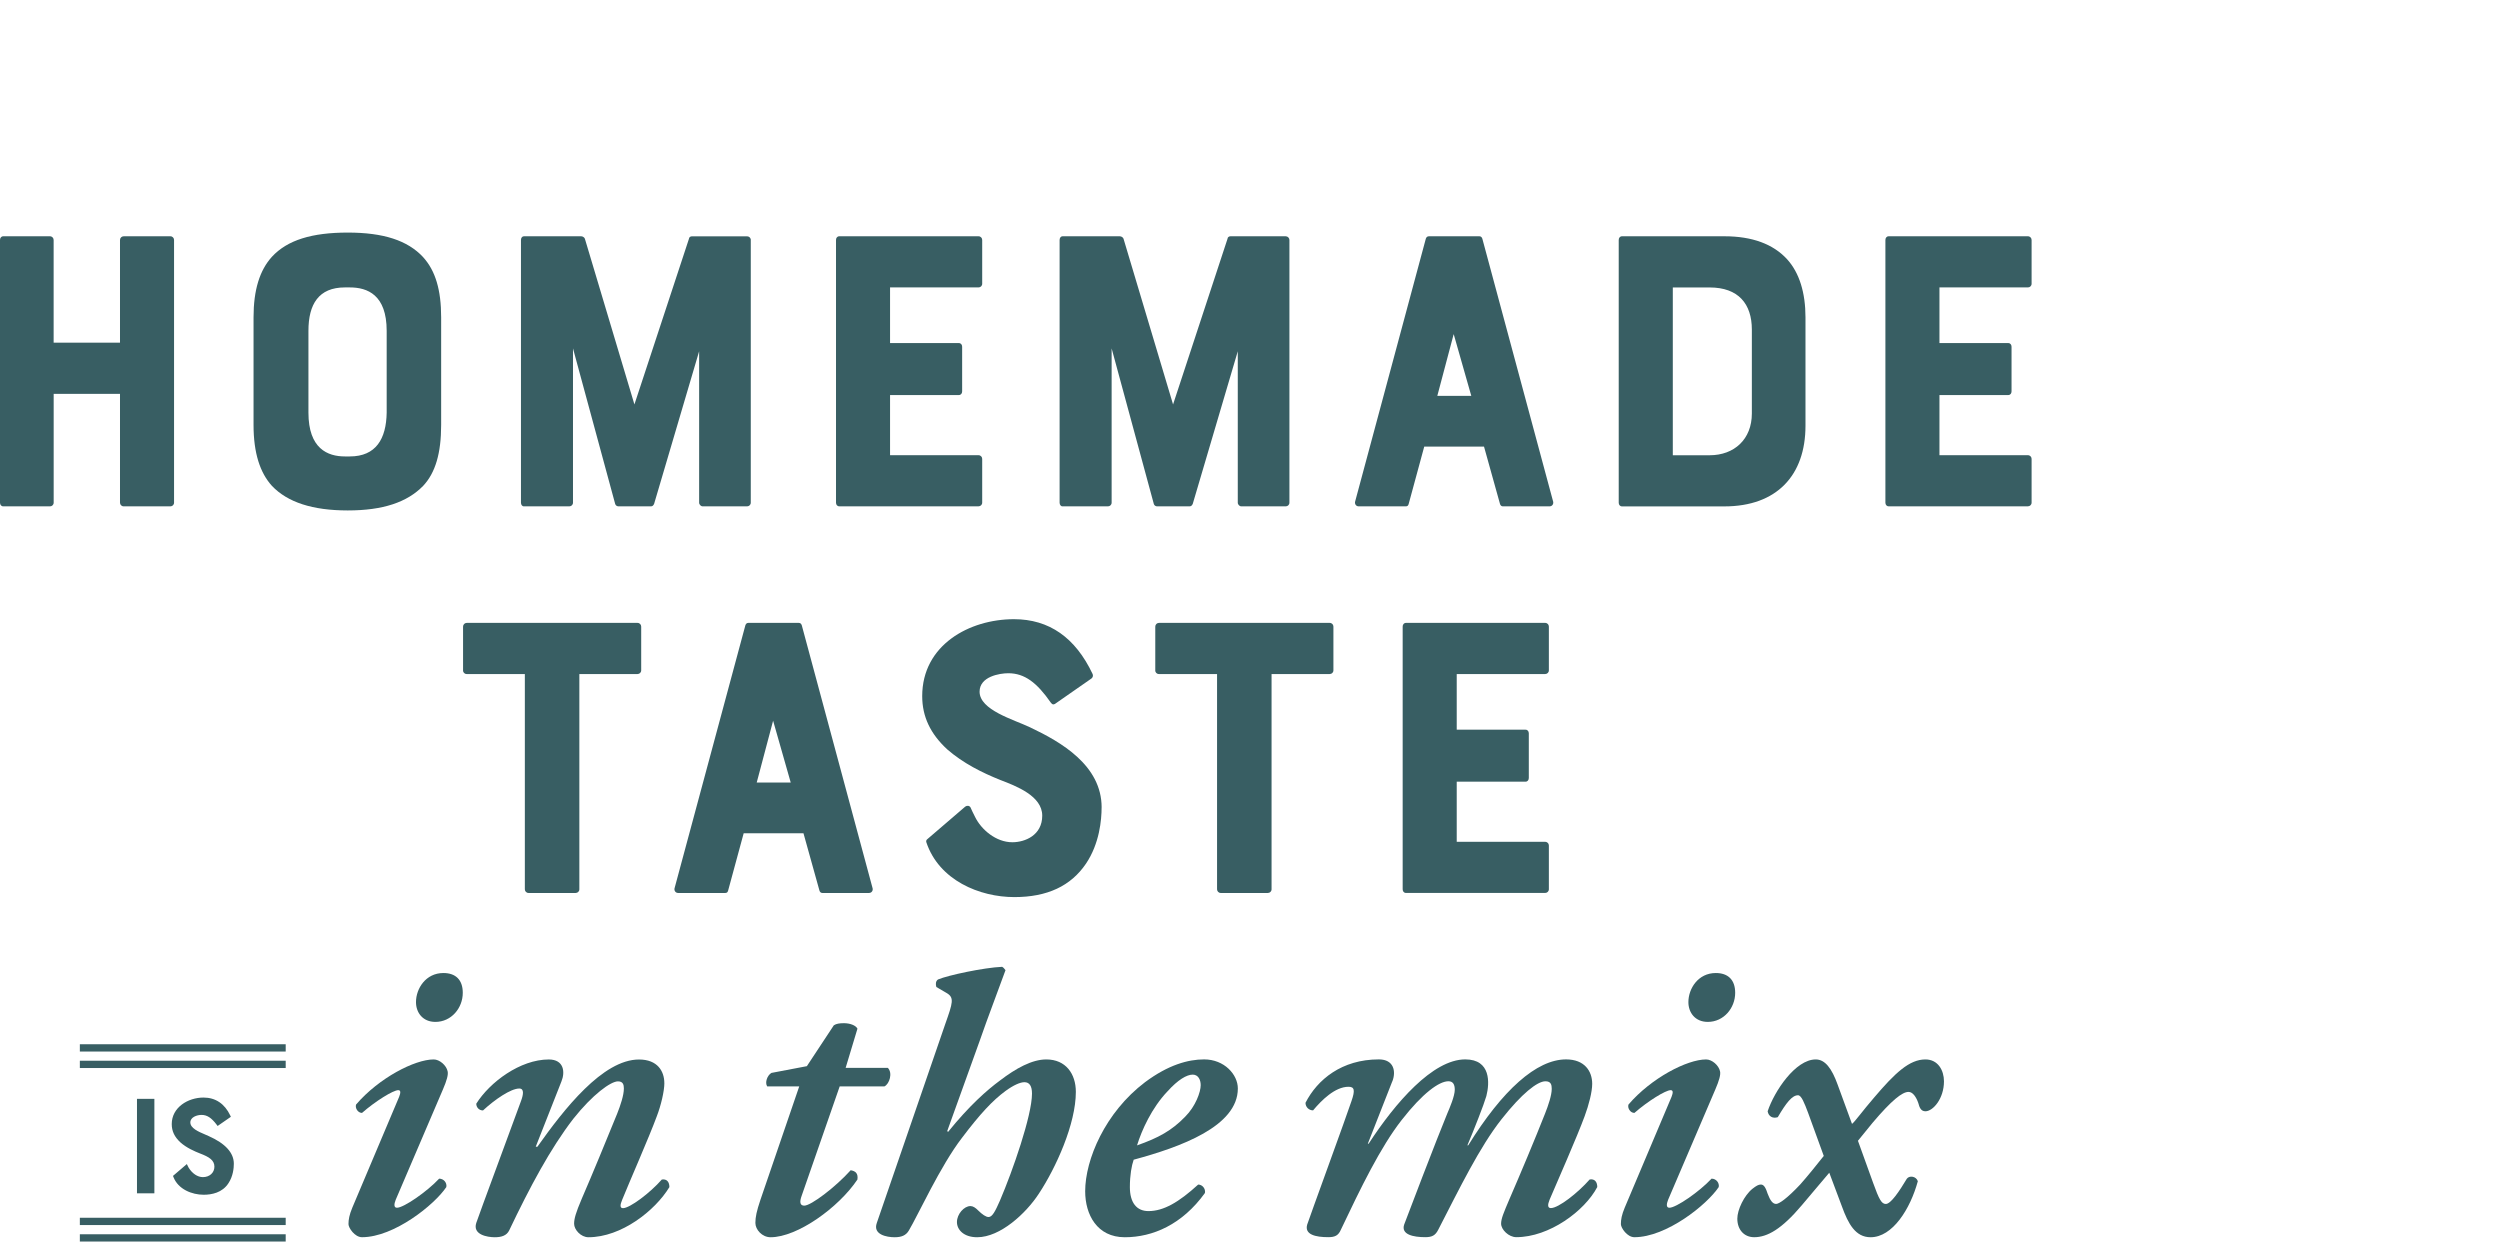
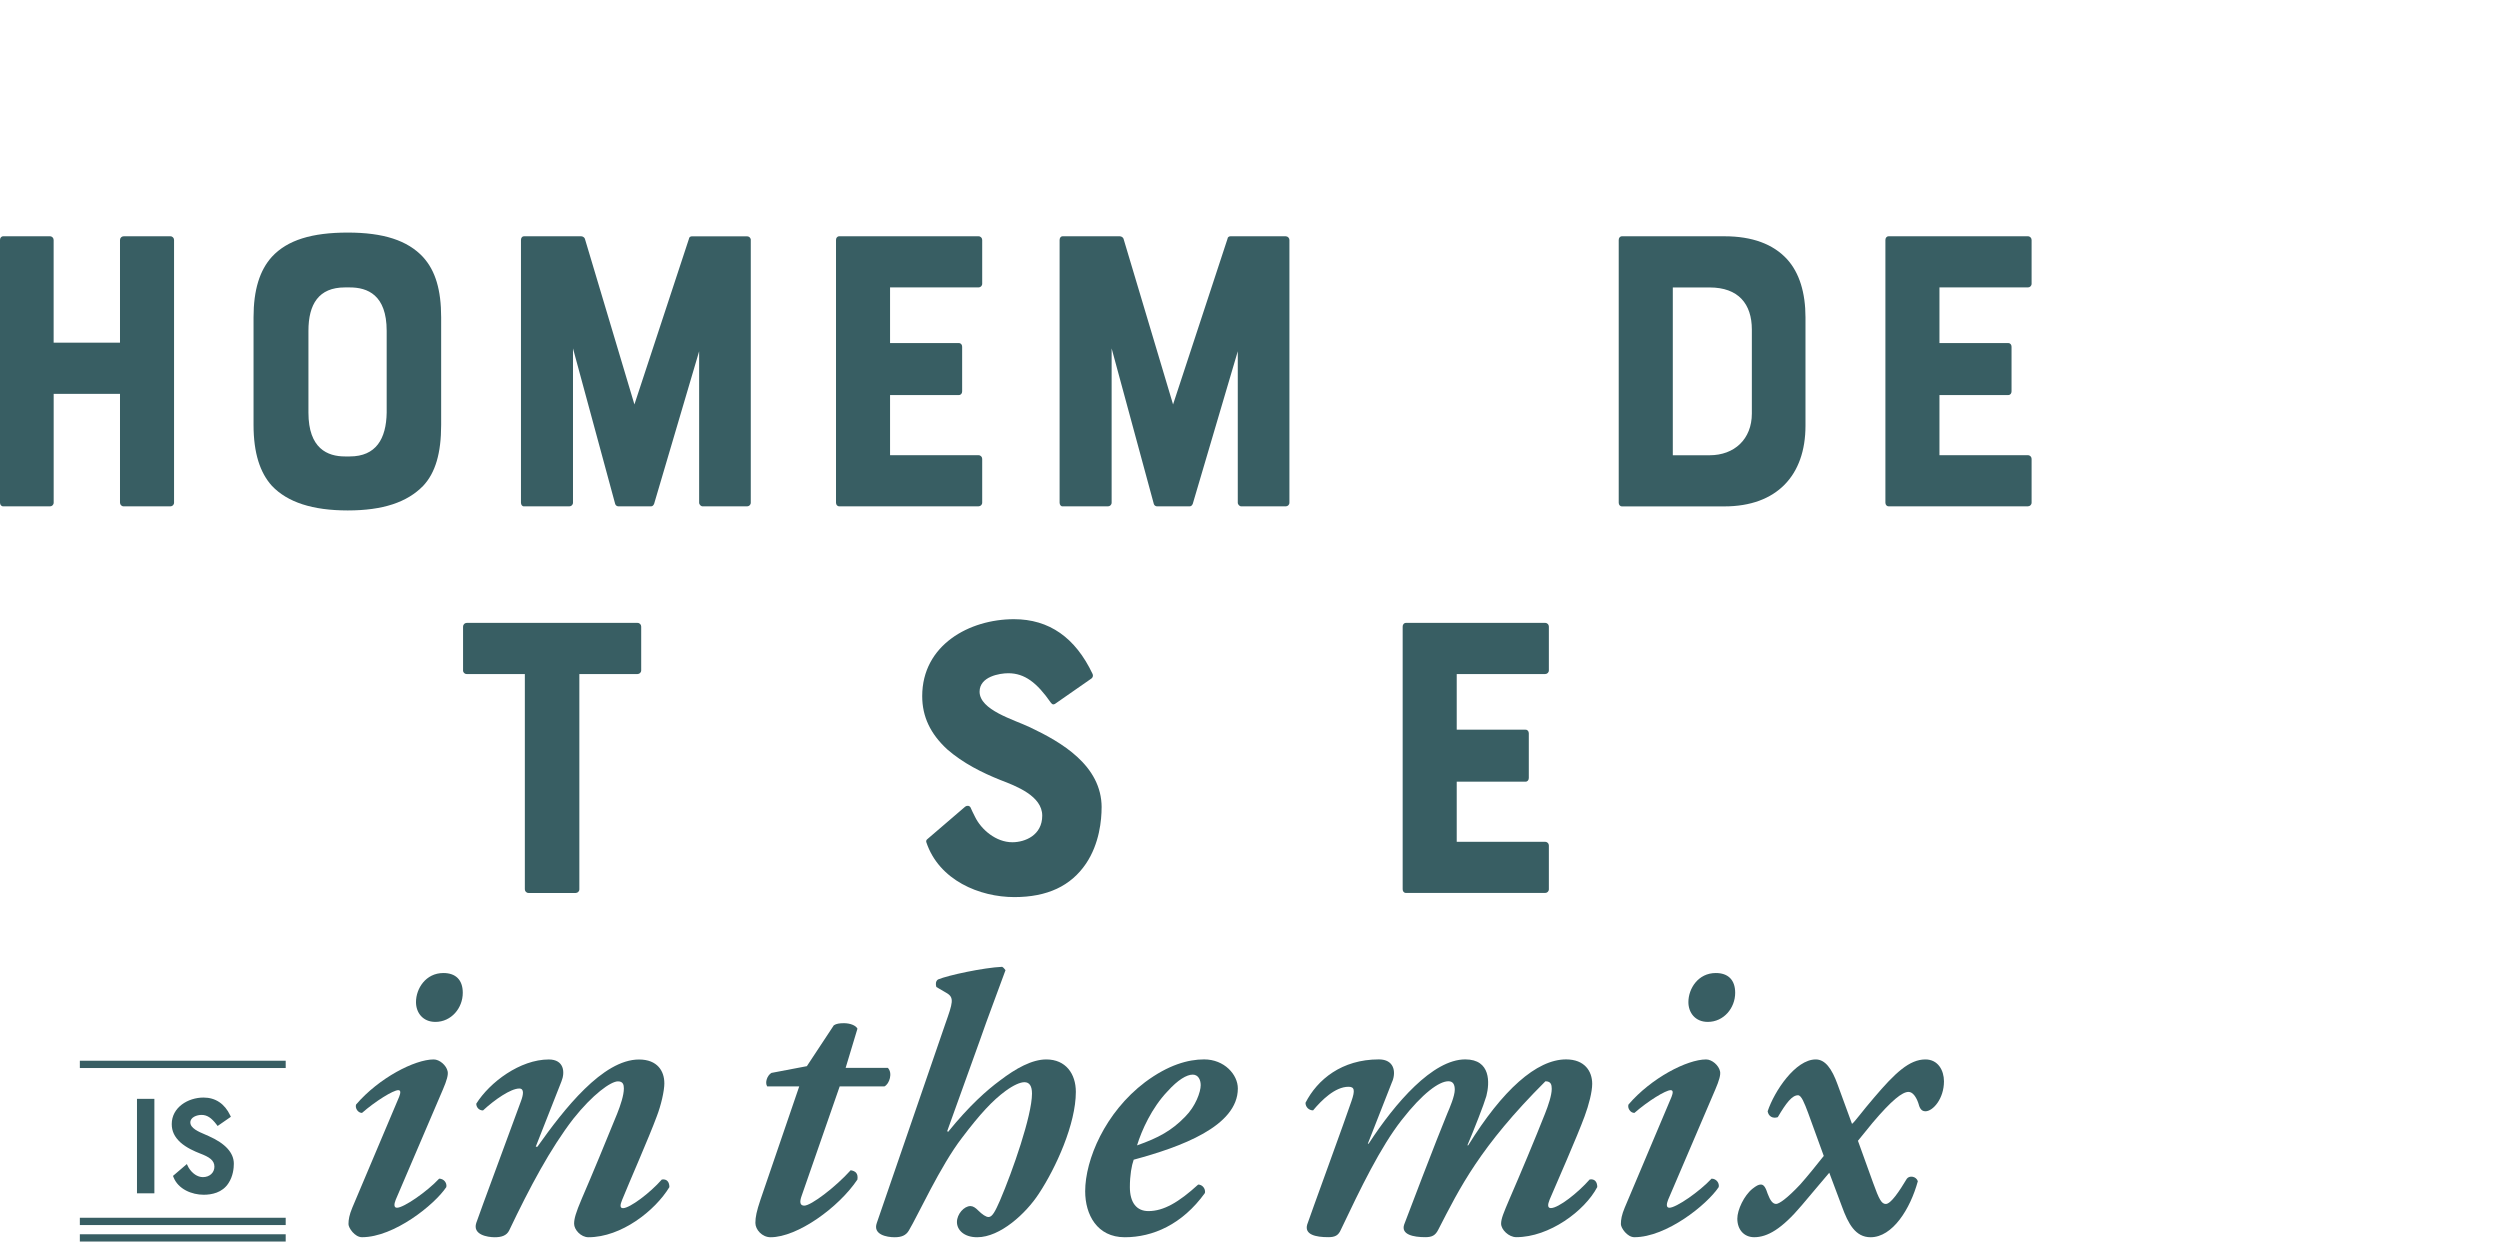
<svg xmlns="http://www.w3.org/2000/svg" width="443" height="220" viewBox="0 0 443 220" fill="none">
  <path d="M21.263 42.524C21.263 42.159 21.554 41.868 21.919 41.868H30.191C30.557 41.868 30.842 42.159 30.842 42.524V89.077C30.842 89.442 30.551 89.727 30.191 89.727H21.919C21.554 89.727 21.263 89.436 21.263 89.077V69.788H9.511V89.077C9.511 89.442 9.22 89.727 8.861 89.727H0.582C0.217 89.727 0 89.436 0 89.077V42.524C0 42.159 0.217 41.868 0.582 41.868H8.854C9.22 41.868 9.504 42.159 9.504 42.524V60.725H21.263V42.524Z" fill="#385E63" />
  <path d="M74.977 45.568C77.156 47.962 78.172 51.371 78.172 56.227V75.3C78.172 80.305 77.156 83.781 74.977 86.101C72.147 89.003 67.862 90.45 61.621 90.45C55.38 90.45 50.952 89.003 48.191 86.101C46.086 83.781 44.928 80.298 44.928 75.3V56.227C44.928 51.371 46.017 47.888 48.191 45.494C50.946 42.518 55.305 41.213 61.621 41.213C67.937 41.213 72.215 42.592 74.977 45.562V45.568ZM68.519 58.621C68.519 52.237 65.107 50.931 61.986 50.931H61.113C56.469 50.931 54.655 53.907 54.655 58.621V73.122C54.655 79.507 58.067 80.88 61.113 80.88H61.986C66.63 80.88 68.444 77.762 68.519 73.122V58.621Z" fill="#385E63" />
  <path d="M133.038 42.524V89.077C133.038 89.442 132.747 89.727 132.382 89.727H124.469C124.252 89.727 123.887 89.436 123.887 89.077V62.247L115.905 89.293C115.763 89.584 115.614 89.727 115.323 89.727H109.59C109.373 89.727 109.082 89.584 109.008 89.293L101.534 61.739V89.077C101.534 89.442 101.243 89.727 100.878 89.727H92.822C92.531 89.727 92.314 89.436 92.314 89.077V42.524C92.314 42.159 92.531 41.868 92.822 41.868H102.983C103.274 41.868 103.565 42.085 103.639 42.302L112.419 71.668L122.085 42.308C122.085 42.091 122.302 41.875 122.593 41.875H132.388C132.753 41.875 133.044 42.166 133.044 42.531L133.038 42.524Z" fill="#385E63" />
  <path d="M148.14 89.077V42.524C148.14 42.159 148.356 41.868 148.722 41.868H173.396C173.762 41.868 174.046 42.159 174.046 42.524V50.282C174.046 50.647 173.755 50.932 173.396 50.932H157.718V60.793H169.91C170.275 60.793 170.492 61.084 170.492 61.442V69.349C170.492 69.714 170.275 70.004 169.91 70.004H157.718V80.663H173.396C173.762 80.663 174.046 80.954 174.046 81.313V89.071C174.046 89.436 173.755 89.72 173.396 89.72H148.722C148.356 89.72 148.14 89.43 148.14 89.071V89.077Z" fill="#385E63" />
  <path d="M228.485 42.524V89.077C228.485 89.442 228.194 89.727 227.829 89.727H219.916C219.699 89.727 219.334 89.436 219.334 89.077V62.247L211.353 89.293C211.21 89.584 211.062 89.727 210.771 89.727H205.037C204.82 89.727 204.529 89.584 204.455 89.293L196.981 61.739V89.077C196.981 89.442 196.69 89.727 196.325 89.727H188.269C187.978 89.727 187.762 89.436 187.762 89.077V42.524C187.762 42.159 187.978 41.868 188.269 41.868H198.43C198.721 41.868 199.012 42.085 199.087 42.302L207.867 71.668L217.52 42.302C217.52 42.085 217.736 41.868 218.027 41.868H227.823C228.188 41.868 228.479 42.159 228.479 42.524H228.485Z" fill="#385E63" />
-   <path d="M253.16 41.868H262.163C262.454 41.868 262.597 42.085 262.671 42.302L275.228 88.928C275.302 89.362 275.011 89.727 274.578 89.727H266.306C266.089 89.727 265.872 89.584 265.798 89.293L262.968 79.142H252.374L249.619 89.293C249.544 89.584 249.402 89.727 249.111 89.727H240.764C240.331 89.727 240.04 89.362 240.114 88.928L252.653 42.308C252.727 42.091 252.869 41.875 253.16 41.875V41.868ZM260.714 70.153L257.594 59.203L254.69 70.153H260.714Z" fill="#385E63" />
  <path d="M316.669 45.933C318.849 48.327 319.932 51.878 319.932 56.233V75.448C319.932 84.221 314.849 89.733 305.561 89.733H287.419C287.054 89.733 286.837 89.442 286.837 89.083V42.524C286.837 42.159 287.054 41.868 287.419 41.868H305.561C310.496 41.868 314.199 43.248 316.663 45.927L316.669 45.933ZM310.428 58.405C310.428 53.839 308.032 50.938 302.954 50.938H296.422V80.67H302.954C307.307 80.67 310.428 77.843 310.428 73.271V58.405Z" fill="#385E63" />
  <path d="M334.093 89.077V42.524C334.093 42.159 334.309 41.868 334.675 41.868H359.349C359.715 41.868 359.999 42.159 359.999 42.524V50.282C359.999 50.647 359.708 50.932 359.349 50.932H343.672V60.793H355.863C356.229 60.793 356.445 61.084 356.445 61.442V69.349C356.445 69.714 356.229 70.004 355.863 70.004H343.672V80.663H359.349C359.715 80.663 359.999 80.954 359.999 81.313V89.071C359.999 89.436 359.708 89.72 359.349 89.72H334.675C334.309 89.72 334.093 89.43 334.093 89.071V89.077Z" fill="#385E63" />
  <path d="M82.054 118.79V111.033C82.054 110.668 82.345 110.377 82.704 110.377H112.97C113.336 110.377 113.62 110.668 113.62 111.033V118.79C113.62 119.155 113.329 119.44 112.97 119.44H102.661V157.585C102.661 157.95 102.37 158.235 102.005 158.235H93.658C93.293 158.235 93.002 157.944 93.002 157.585V119.44H82.692C82.327 119.44 82.042 119.149 82.042 118.79H82.054Z" fill="#385E63" />
-   <path d="M132.568 110.377H141.571C141.862 110.377 142.004 110.593 142.078 110.81L154.635 157.437C154.71 157.87 154.419 158.235 153.985 158.235H145.713C145.496 158.235 145.279 158.093 145.205 157.802L142.375 147.65H131.781L129.026 157.802C128.952 158.093 128.809 158.235 128.518 158.235H120.171C119.738 158.235 119.447 157.87 119.521 157.437L132.078 110.81C132.153 110.593 132.295 110.377 132.586 110.377H132.568ZM140.115 138.661L136.995 127.711L134.091 138.661H140.115Z" fill="#385E63" />
  <path d="M195.204 143.084C195.204 145.262 194.839 149.469 192.449 153.02C189.761 157.01 185.551 158.965 179.749 158.965C173.582 158.965 166.393 155.989 164.146 149.246C164.071 149.03 164.146 148.813 164.362 148.665L171.037 142.936C171.328 142.719 171.762 142.719 171.978 143.078C172.121 143.443 172.412 144.019 172.777 144.749C173.867 146.994 176.48 149.246 179.384 149.246C181.631 149.246 184.684 148.015 184.684 144.532C184.684 141.049 180.114 139.311 177.279 138.222C174.015 136.917 170.672 135.246 167.842 132.784C164.864 130.031 163.415 126.981 163.415 123.356C163.415 114.293 171.762 109.721 179.675 109.721C185.916 109.721 190.56 112.981 193.613 119.44C193.755 119.731 193.613 120.096 193.396 120.238L186.938 124.735C186.647 124.878 186.504 124.878 186.213 124.519C183.743 120.968 181.57 119.298 178.666 119.298C177.142 119.298 173.582 119.879 173.582 122.564C173.582 125.824 179.607 127.495 182.511 128.874C188.028 131.485 195.21 135.617 195.21 143.084H195.204Z" fill="#385E63" />
-   <path d="M204.715 118.79V111.033C204.715 110.668 205.006 110.377 205.365 110.377H235.63C235.996 110.377 236.281 110.668 236.281 111.033V118.79C236.281 119.155 235.99 119.44 235.63 119.44H225.321V157.585C225.321 157.95 225.03 158.235 224.665 158.235H216.318C215.953 158.235 215.662 157.944 215.662 157.585V119.44H205.352C204.987 119.44 204.702 119.149 204.702 118.79H204.715Z" fill="#385E63" />
  <path d="M248.553 157.585V111.033C248.553 110.668 248.769 110.377 249.135 110.377H273.809C274.175 110.377 274.459 110.668 274.459 111.033V118.79C274.459 119.155 274.168 119.44 273.809 119.44H258.132V129.301H270.323C270.689 129.301 270.905 129.592 270.905 129.951V137.857C270.905 138.222 270.689 138.513 270.323 138.513H258.132V149.172H273.809C274.175 149.172 274.459 149.463 274.459 149.821V157.579C274.459 157.944 274.168 158.229 273.809 158.229H249.135C248.769 158.229 248.553 157.938 248.553 157.579V157.585Z" fill="#385E63" />
  <path d="M27.356 194.716H24.273V211.456H27.356V194.716Z" fill="#385E63" />
  <path d="M36.99 201.317C36.785 201.218 36.556 201.125 36.315 201.02C35.163 200.531 33.727 199.919 33.727 198.892C33.727 197.97 34.885 197.562 35.708 197.562C36.68 197.562 37.454 198.057 38.377 199.275L38.562 199.523L40.909 197.896L40.792 197.648C39.813 195.582 38.179 194.487 36.067 194.487C33.299 194.487 30.433 196.244 30.433 199.183C30.433 200.432 30.916 201.459 31.962 202.424C33.046 203.396 34.476 204.014 35.454 204.398C37.064 205.01 37.993 205.592 37.993 206.736C37.993 207.807 37.138 208.586 35.956 208.586C35.008 208.586 34.061 207.949 33.423 206.903L33.108 206.272L30.655 208.369L30.736 208.58C31.572 210.745 34.024 211.71 36.086 211.71C37.491 211.71 39.392 211.358 40.476 209.675C41.312 208.425 41.435 206.965 41.435 206.21C41.435 204.274 39.931 202.622 36.977 201.311L36.99 201.317Z" fill="#385E63" />
-   <path d="M50.625 185.041H14.148V186.333H50.625V185.041Z" fill="#385E63" />
  <path d="M50.625 187.961H14.148V189.254H50.625V187.961Z" fill="#385E63" />
  <path d="M50.625 215.787H14.148V217.08H50.625V215.787Z" fill="#385E63" />
  <path d="M50.625 218.707H14.148V220H50.625V218.707Z" fill="#385E63" />
  <path d="M70.122 212.595C69.825 213.343 69.751 214.012 70.345 214.012C71.54 214.012 75.652 211.178 77.819 208.858C78.642 208.858 79.237 209.607 79.088 210.349C76.995 213.486 69.825 219.233 64.141 219.233C62.872 219.233 61.751 217.587 61.751 216.919C61.751 216.096 61.9 215.274 62.426 214.005L70.723 194.37C71.02 193.621 71.02 193.176 70.574 193.176C69.677 193.176 66.537 195.118 64.147 197.209C63.398 197.209 62.878 196.312 63.101 195.718C67.138 191.017 73.491 187.732 76.853 187.732C77.899 187.732 79.094 188.777 79.317 189.823C79.466 190.417 79.169 191.468 78.494 193.033L70.122 212.595ZM73.714 177.574C73.714 175.186 75.435 172.42 78.568 172.42C80.735 172.42 82.004 173.614 82.004 175.928C82.004 178.619 79.986 181.081 77.15 181.081C74.909 181.081 73.714 179.436 73.714 177.574Z" fill="#385E63" />
  <path d="M117.725 191.914C117.725 193.33 117.131 195.873 116.381 197.815C115.038 201.472 111.453 209.613 110.252 212.595C109.88 213.492 109.806 214.086 110.4 214.086C111.595 214.086 115.18 211.401 117.273 209.013C118.171 208.864 118.617 209.458 118.617 210.355C116.078 214.537 110.097 219.239 104.27 219.239C102.927 219.239 101.732 217.897 101.732 216.851C101.732 215.954 102.029 214.909 103.075 212.446C105.019 207.967 107.558 201.769 109.354 197.364C109.948 195.873 110.549 194.079 110.549 192.885C110.549 192.211 110.4 191.617 109.502 191.617C108.233 191.617 105.019 193.93 101.583 198.261C97.546 203.488 93.886 210.355 90.221 218.045C89.775 218.942 88.877 219.239 87.682 219.239C86.339 219.239 83.719 218.787 84.394 216.703C84.692 215.731 91.571 197.215 92.314 195.124C92.76 193.93 92.908 192.885 92.017 192.885C90.524 192.885 87.682 194.827 85.589 196.77C84.84 196.77 84.394 196.176 84.394 195.576C86.784 191.771 92.165 187.738 97.249 187.738C99.942 187.738 100.165 189.977 99.49 191.623L94.933 203.198H95.23C99.936 196.553 106.809 187.744 113.236 187.744C116.524 187.744 117.719 189.835 117.719 191.926L117.725 191.914Z" fill="#385E63" />
  <path d="M148.795 192.508L142.071 211.846C141.625 213.04 141.774 213.64 142.523 213.64C143.718 213.64 148.052 210.355 150.74 207.367C151.637 207.516 152.083 207.961 151.935 209.013C148.647 213.937 141.322 219.239 136.542 219.239C135.05 219.239 133.854 217.897 133.854 216.703C133.854 215.657 134.077 214.612 134.752 212.595L141.625 192.508H135.947C135.502 191.833 135.947 190.565 136.697 190.12L142.975 188.926L147.755 181.681C148.207 181.384 148.802 181.31 149.551 181.31C150.597 181.31 151.644 181.681 151.941 182.281L149.848 189.223H157.322C158.219 190.12 157.619 192.062 156.727 192.508H148.808H148.795Z" fill="#385E63" />
  <path d="M167.495 181.471C168.839 177.666 169.142 176.769 167.718 175.947L165.923 174.901C165.774 174.449 165.774 173.856 166.22 173.559C168.009 172.81 174.288 171.468 177.576 171.319C177.873 171.468 178.028 171.765 178.176 171.913C176.833 175.65 175.037 180.277 173.619 184.385L167.848 200.426L167.997 200.575C171.805 195.873 174.876 193.182 177.192 191.468C180.028 189.303 182.87 187.732 185.408 187.732C188.845 187.732 190.64 190.268 190.64 193.479C190.64 199.152 187.13 206.916 184.065 211.549C181.823 214.983 177.266 219.239 173.155 219.239C170.765 219.239 169.57 217.897 169.57 216.548C169.57 215.131 170.839 213.715 171.96 213.715C172.412 213.715 172.857 214.012 173.303 214.463C174.052 215.212 174.721 215.657 175.173 215.657C175.848 215.657 176.368 214.612 177.192 212.743C179.433 207.516 182.87 197.661 182.87 193.782C182.87 192.439 182.418 191.765 181.526 191.765C180.777 191.765 179.582 192.291 178.164 193.33C175.922 194.976 173.681 197.364 170.467 201.62C166.659 206.551 162.622 215.428 161.05 218.045C160.529 218.942 159.706 219.239 158.511 219.239C157.167 219.239 154.622 218.787 155.372 216.703L167.495 181.471Z" fill="#385E63" />
  <path d="M192.294 211.098C192.294 205.499 195.805 197.135 202.907 191.759C207.018 188.697 210.529 187.725 213.371 187.725C216.956 187.725 219.346 190.417 219.346 192.879C219.346 199.597 209.185 203.26 200.888 205.499C200.517 206.545 200.213 208.258 200.213 210.349C200.213 213.108 201.408 214.605 203.501 214.605C206.195 214.605 208.882 213.04 212.318 209.904C213.068 209.904 213.662 210.652 213.513 211.401C209.476 217 204.25 219.239 199.315 219.239C194.381 219.239 192.294 215.205 192.294 211.098ZM206.863 193.405C204.096 196.318 202.306 200.272 201.483 202.963C205.291 201.62 207.613 200.352 210.003 197.89C211.873 196.021 212.764 193.485 212.764 192.291C212.764 191.32 212.318 190.423 211.346 190.423C210.3 190.423 208.733 191.32 206.863 193.411V193.405Z" fill="#385E63" />
-   <path d="M246.715 191.611L242.38 202.659H242.529C247.235 195.415 253.891 187.725 259.643 187.725C264.2 187.725 263.977 191.907 263.383 194.221C262.931 195.786 261.216 200.123 260.021 202.956H260.169C266.219 193.176 272.274 187.725 277.507 187.725C280.794 187.725 282.138 189.816 282.138 192.056C282.138 193.473 281.544 195.786 280.794 197.803C279.451 201.459 275.86 209.601 274.59 212.582C274.219 213.479 274.219 214.073 274.813 214.073C276.157 214.073 279.593 211.388 281.692 209.001C282.59 208.852 283.036 209.446 283.036 210.343C280.794 214.599 274.516 219.227 268.689 219.227C267.346 219.227 265.996 217.884 265.996 216.839C265.996 215.942 266.448 214.896 267.494 212.434C269.439 207.955 271.977 201.905 273.773 197.352C274.367 195.861 274.968 194.067 274.968 192.947C274.968 192.198 274.819 191.604 273.847 191.604C272.423 191.604 269.662 193.77 266.076 198.323C262.188 203.253 258.677 210.491 254.869 217.884C254.349 218.93 253.748 219.227 252.553 219.227C250.461 219.227 248.219 218.775 248.82 216.987C248.968 216.536 254.795 201.305 256.442 197.352C256.894 196.306 257.786 194.215 257.786 193.095C257.786 192.198 257.488 191.598 256.665 191.598C255.018 191.598 252.108 193.689 248.374 198.471C244.634 203.247 241.123 210.491 237.613 217.884C237.167 218.93 236.566 219.227 235.371 219.227C233.13 219.227 231.111 218.775 231.637 216.987C231.86 216.239 238.814 197.203 239.482 195.112C240.157 193.169 240.003 192.576 238.956 192.576C236.566 192.576 234.176 194.964 232.678 196.758C231.928 196.758 231.334 196.164 231.334 195.415C233.427 191.307 237.761 187.725 244.337 187.725C247.024 187.725 247.402 189.891 246.727 191.611H246.715Z" fill="#385E63" />
+   <path d="M246.715 191.611L242.38 202.659H242.529C247.235 195.415 253.891 187.725 259.643 187.725C264.2 187.725 263.977 191.907 263.383 194.221C262.931 195.786 261.216 200.123 260.021 202.956H260.169C266.219 193.176 272.274 187.725 277.507 187.725C280.794 187.725 282.138 189.816 282.138 192.056C282.138 193.473 281.544 195.786 280.794 197.803C279.451 201.459 275.86 209.601 274.59 212.582C274.219 213.479 274.219 214.073 274.813 214.073C276.157 214.073 279.593 211.388 281.692 209.001C282.59 208.852 283.036 209.446 283.036 210.343C280.794 214.599 274.516 219.227 268.689 219.227C267.346 219.227 265.996 217.884 265.996 216.839C265.996 215.942 266.448 214.896 267.494 212.434C269.439 207.955 271.977 201.905 273.773 197.352C274.367 195.861 274.968 194.067 274.968 192.947C274.968 192.198 274.819 191.604 273.847 191.604C262.188 203.253 258.677 210.491 254.869 217.884C254.349 218.93 253.748 219.227 252.553 219.227C250.461 219.227 248.219 218.775 248.82 216.987C248.968 216.536 254.795 201.305 256.442 197.352C256.894 196.306 257.786 194.215 257.786 193.095C257.786 192.198 257.488 191.598 256.665 191.598C255.018 191.598 252.108 193.689 248.374 198.471C244.634 203.247 241.123 210.491 237.613 217.884C237.167 218.93 236.566 219.227 235.371 219.227C233.13 219.227 231.111 218.775 231.637 216.987C231.86 216.239 238.814 197.203 239.482 195.112C240.157 193.169 240.003 192.576 238.956 192.576C236.566 192.576 234.176 194.964 232.678 196.758C231.928 196.758 231.334 196.164 231.334 195.415C233.427 191.307 237.761 187.725 244.337 187.725C247.024 187.725 247.402 189.891 246.727 191.611H246.715Z" fill="#385E63" />
  <path d="M295.592 212.595C295.295 213.343 295.221 214.012 295.815 214.012C297.01 214.012 301.121 211.178 303.289 208.858C304.112 208.858 304.706 209.607 304.558 210.349C302.465 213.486 295.295 219.233 289.611 219.233C288.341 219.233 287.221 217.587 287.221 216.919C287.221 216.096 287.369 215.274 287.896 214.005L296.193 194.37C296.49 193.621 296.49 193.176 296.044 193.176C295.146 193.176 292.007 195.118 289.617 197.209C288.868 197.209 288.348 196.312 288.571 195.718C292.608 191.017 298.96 187.732 302.323 187.732C303.369 187.732 304.564 188.777 304.787 189.823C304.936 190.417 304.638 191.468 303.963 193.033L295.592 212.595ZM299.183 177.574C299.183 175.186 300.905 172.42 304.038 172.42C306.205 172.42 307.474 173.614 307.474 175.928C307.474 178.619 305.456 181.081 302.62 181.081C300.378 181.081 299.183 179.436 299.183 177.574Z" fill="#385E63" />
  <path d="M324.143 207.813C323.549 208.487 320.255 212.44 319.289 213.56C315.704 217.816 313.159 219.233 310.843 219.233C309.048 219.233 307.853 217.89 307.853 215.948C307.853 214.383 309.048 211.84 310.54 210.646C311.215 210.126 311.586 209.898 312.038 209.898C312.633 209.898 312.936 210.646 313.233 211.543C313.685 212.737 314.131 213.337 314.725 213.337C315.252 213.337 316.67 212.366 318.985 209.904C320.255 208.487 322.05 206.248 323.171 204.831L320.403 197.215C319.729 195.428 319.208 194.079 318.608 194.079C317.561 194.079 316.515 195.421 315.023 197.964C314.125 198.261 313.376 197.816 313.227 196.919C314.422 193.337 318.162 187.732 321.747 187.732C323.394 187.732 324.589 189.297 325.635 192.211L328.174 199.152C328.626 198.855 330.118 196.764 332.063 194.524C335.803 190.12 338.341 187.732 341.183 187.732C343.425 187.732 344.471 189.674 344.471 191.617C344.471 194.679 342.527 196.919 341.183 196.919C340.434 196.919 340.137 196.318 339.914 195.428C339.542 194.382 338.942 193.485 338.193 193.485C337.072 193.485 335.202 194.976 331.84 198.935C331.468 199.387 329.821 201.397 329.227 202.146L331.92 209.613C332.967 212.527 333.412 213.343 334.162 213.343C335.059 213.343 336.552 211.104 337.895 208.864C338.347 208.264 339.542 208.413 339.84 209.31C338.496 214.24 335.357 219.239 331.468 219.239C328.781 219.239 327.505 216.851 326.391 213.789L324.149 207.813H324.143Z" fill="#385E63" />
</svg>